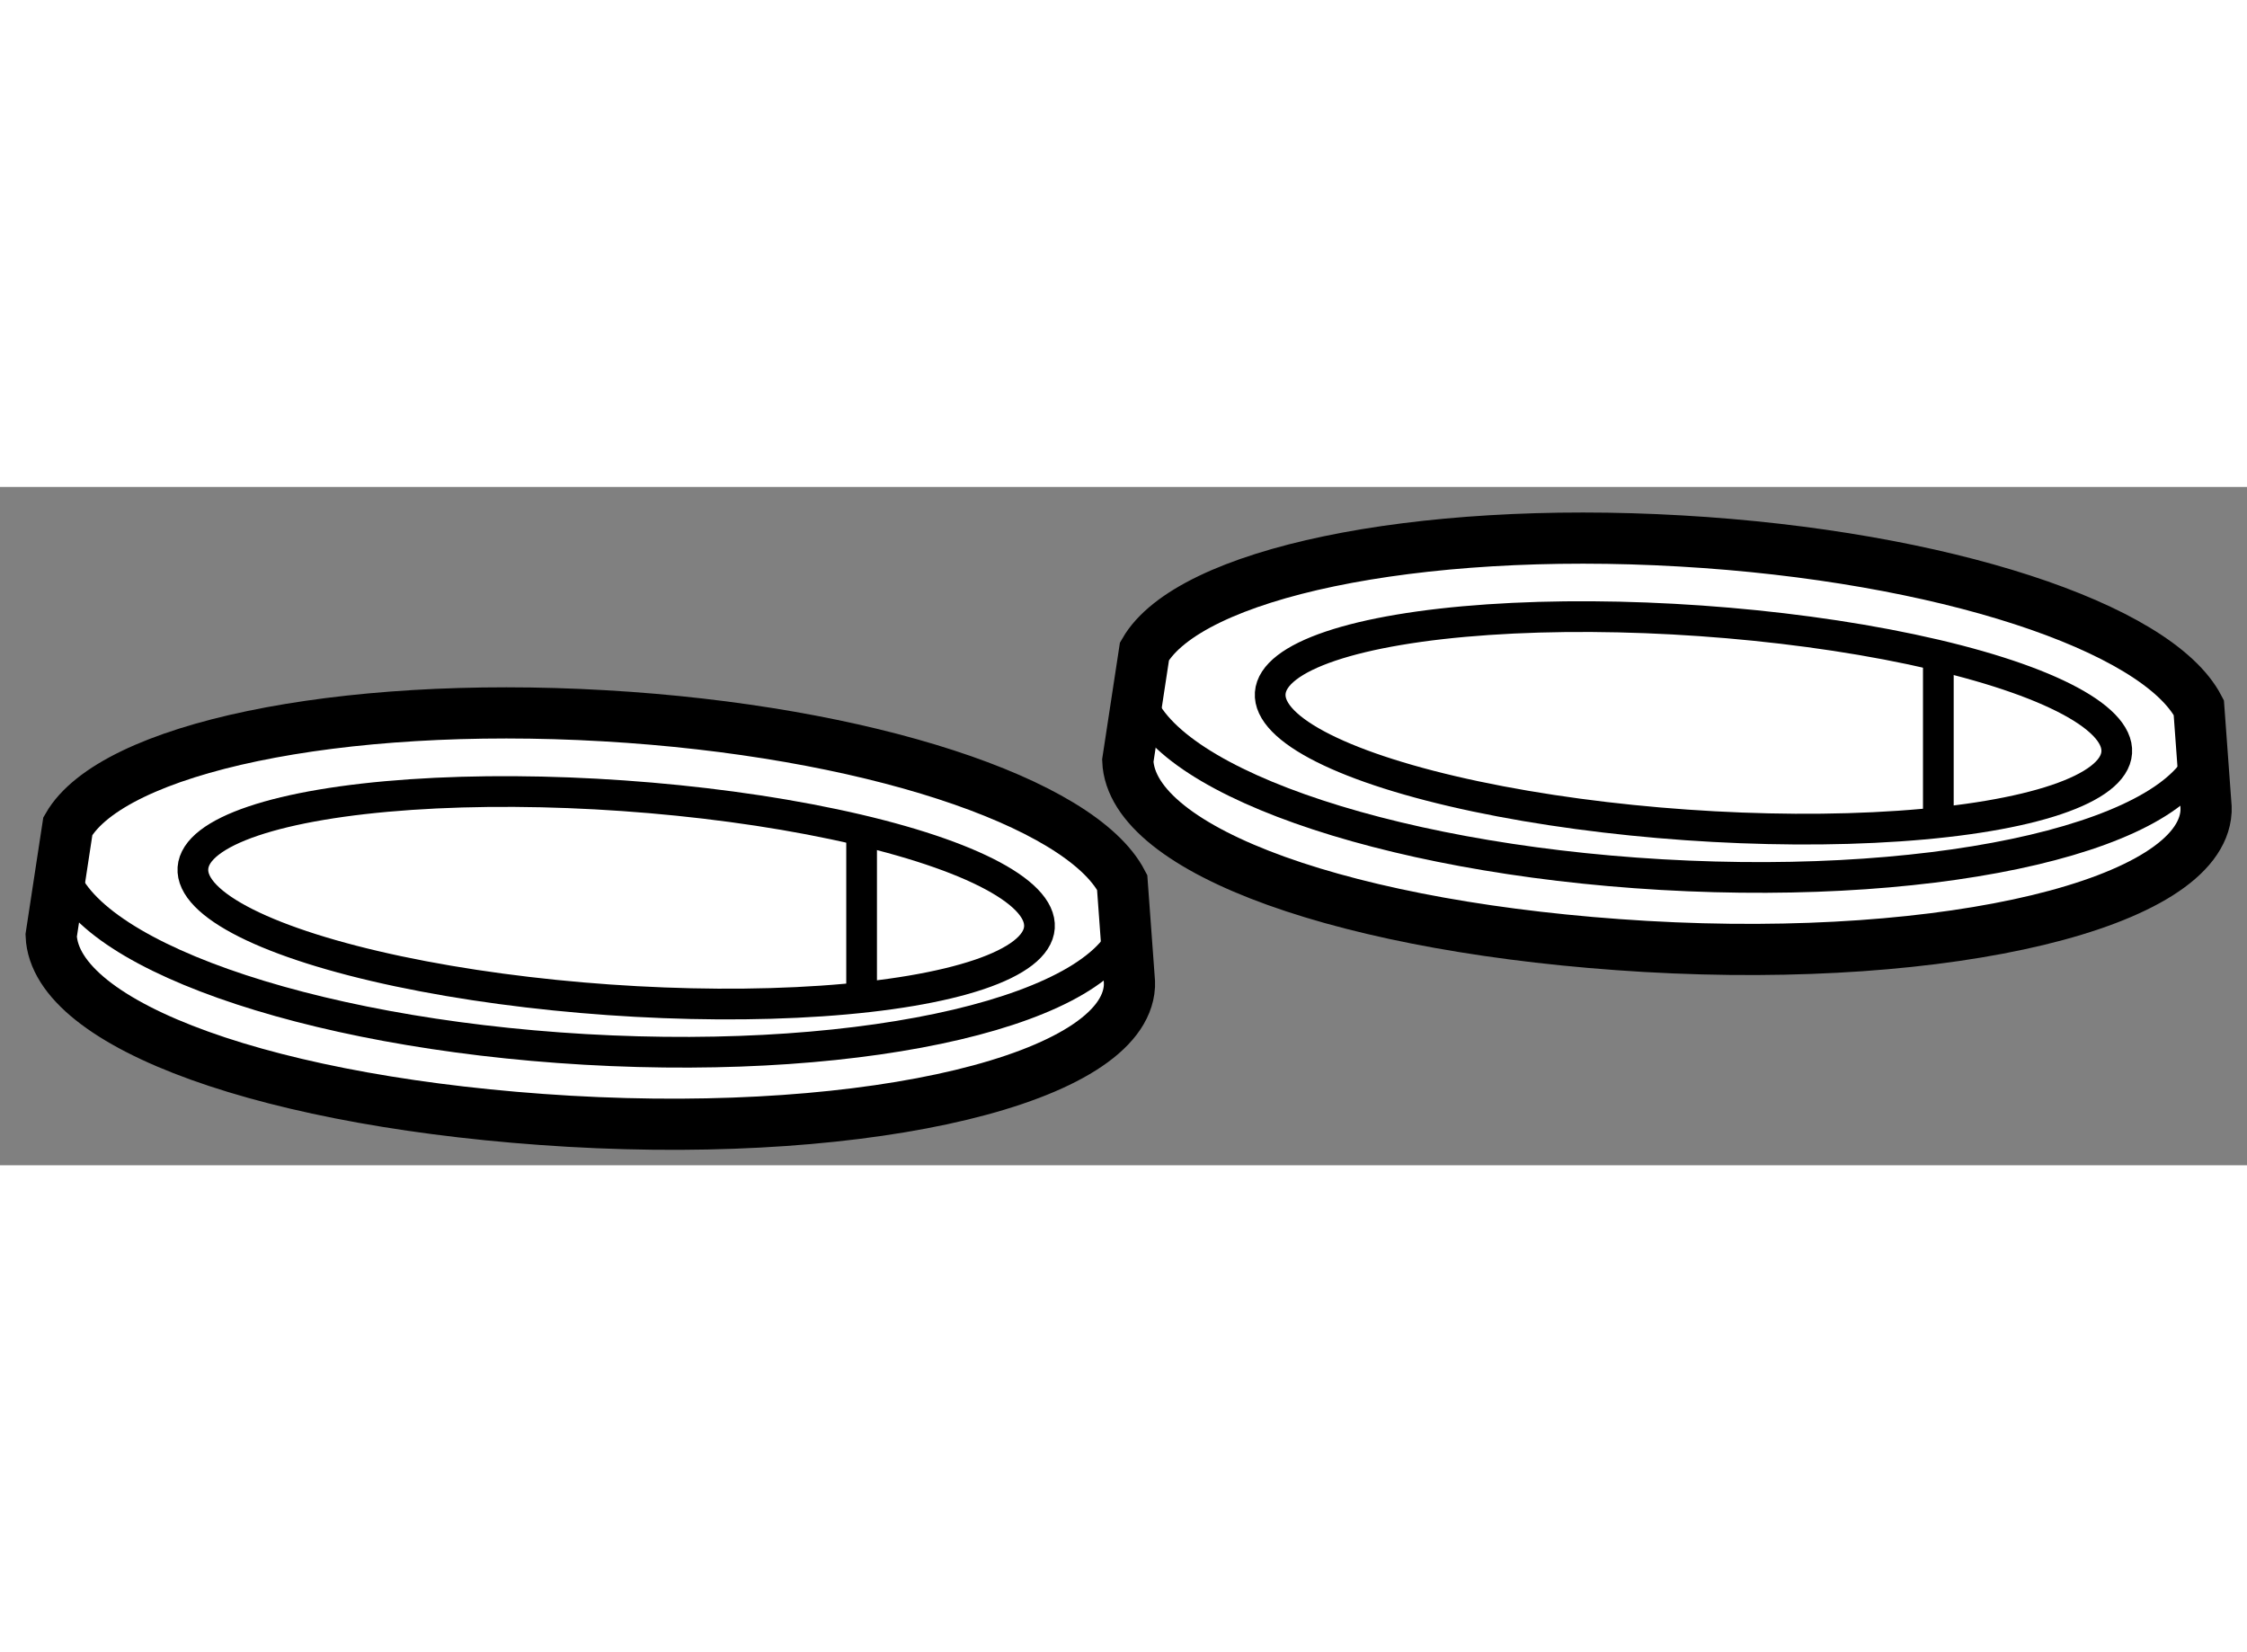
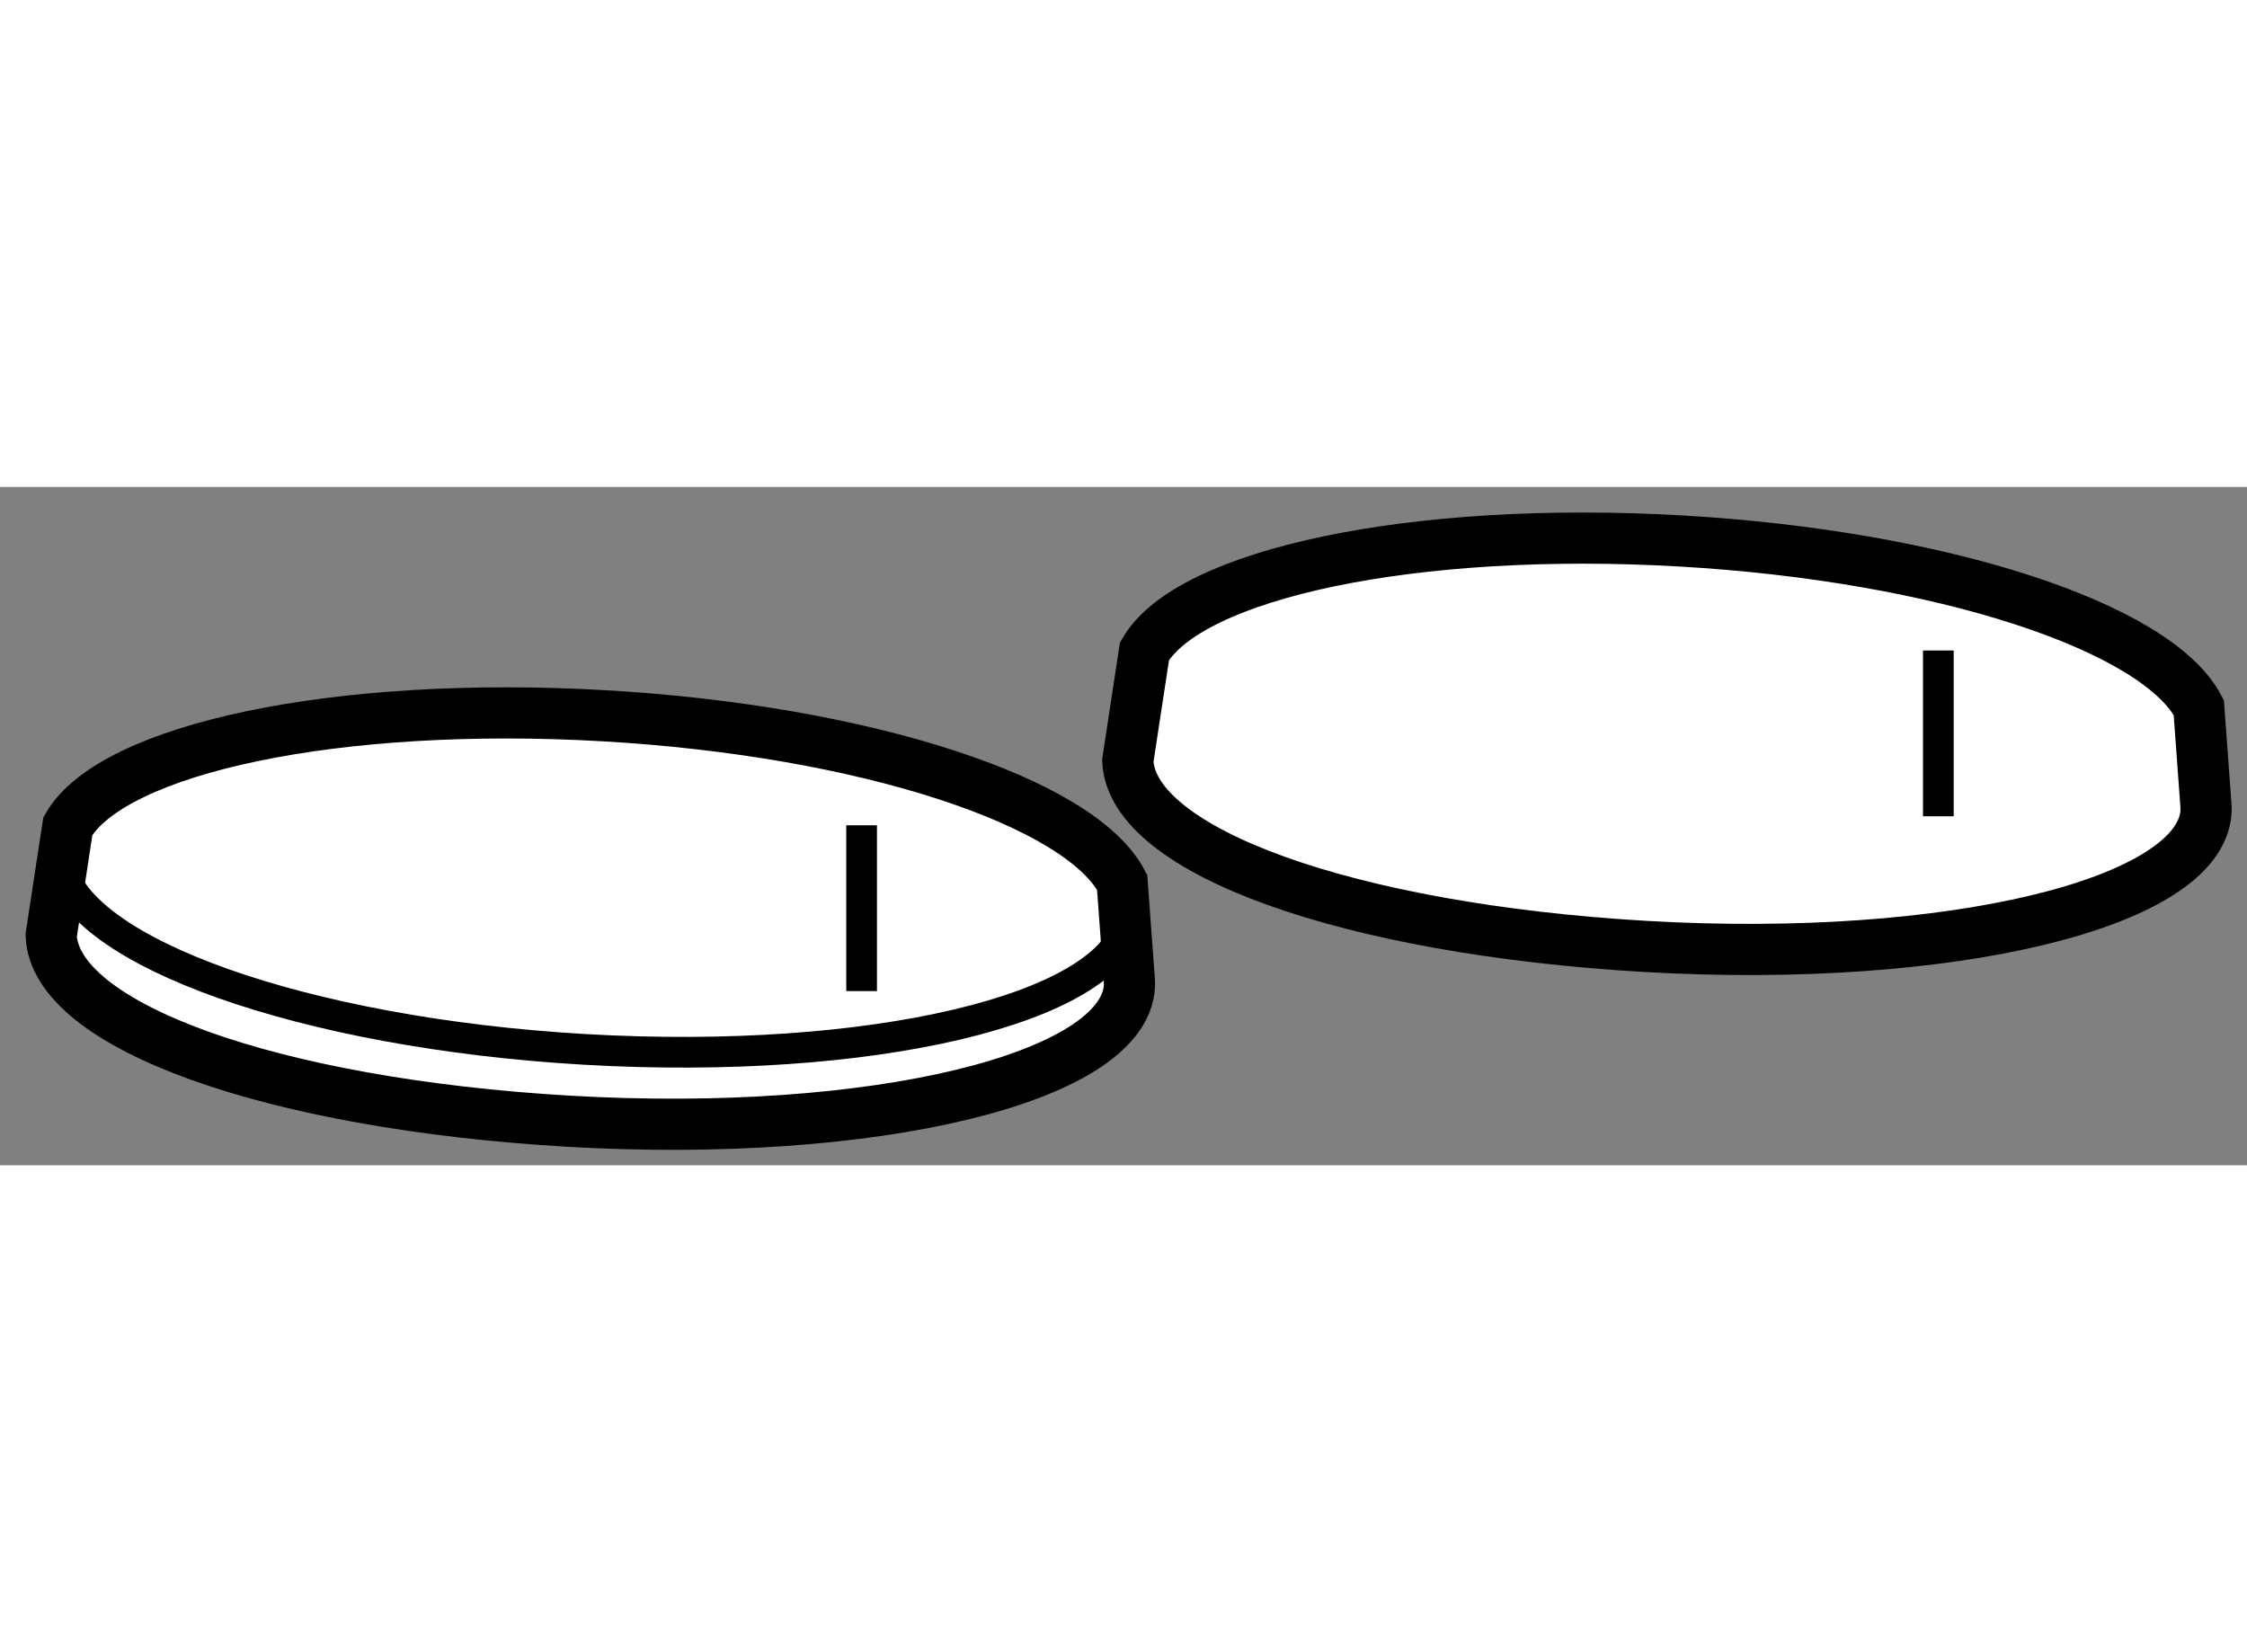
<svg xmlns="http://www.w3.org/2000/svg" version="1.1" x="0px" y="0px" width="244.8px" height="180px" viewBox="64.936 124.792 21.956 6.628" enable-background="new 0 0 244.8 180" xml:space="preserve">
  <rect x="64.936" y="124.792" width="21.956" height="6.628" fill="#808080" stroke="none" />
  <g>
    <path fill="#FFFFFF" stroke="#000000" stroke-width="0.5" d="M86.492,127.92c0,0.015,0,0.028,0,0.043     c-0.053,0.899-2.503,1.49-5.474,1.319c-2.917-0.17-5.027-0.934-5.062-1.815l0.163-1.069c0.436-0.758,2.633-1.229,5.242-1.078     c2.557,0.147,4.652,0.844,5.06,1.628L86.492,127.92z" />
-     <ellipse transform="matrix(0.998 0.07 -0.07 0.998 9.091 -5.389)" fill="none" stroke="#000000" stroke-width="0.3" cx="81.448" cy="127.039" rx="4.144" ry="0.999" />
-     <path fill="none" stroke="#000000" stroke-width="0.3" d="M86.48,127.334c-0.188,0.854-2.511,1.407-5.308,1.246     c-2.751-0.159-4.968-0.954-5.123-1.808" />
    <line fill="none" stroke="#000000" stroke-width="0.3" x1="83.876" y1="126.39" x2="83.876" y2="128.01" />
  </g>
  <g>
    <path fill="#FFFFFF" stroke="#000000" stroke-width="0.5" d="M75.972,129.628c0,0.015,0,0.028,0,0.043     c-0.053,0.899-2.503,1.49-5.474,1.319c-2.917-0.17-5.027-0.934-5.062-1.815l0.163-1.069c0.436-0.758,2.633-1.229,5.242-1.078     c2.557,0.147,4.652,0.844,5.06,1.628L75.972,129.628z" />
-     <ellipse transform="matrix(0.998 0.07 -0.07 0.998 9.184 -4.648)" fill="none" stroke="#000000" stroke-width="0.3" cx="70.927" cy="128.747" rx="4.144" ry="0.999" />
    <path fill="none" stroke="#000000" stroke-width="0.3" d="M75.96,129.042c-0.188,0.854-2.511,1.407-5.308,1.246     c-2.751-0.159-4.968-0.954-5.123-1.808" />
    <line fill="none" stroke="#000000" stroke-width="0.3" x1="73.355" y1="128.098" x2="73.355" y2="129.718" />
  </g>
</svg>